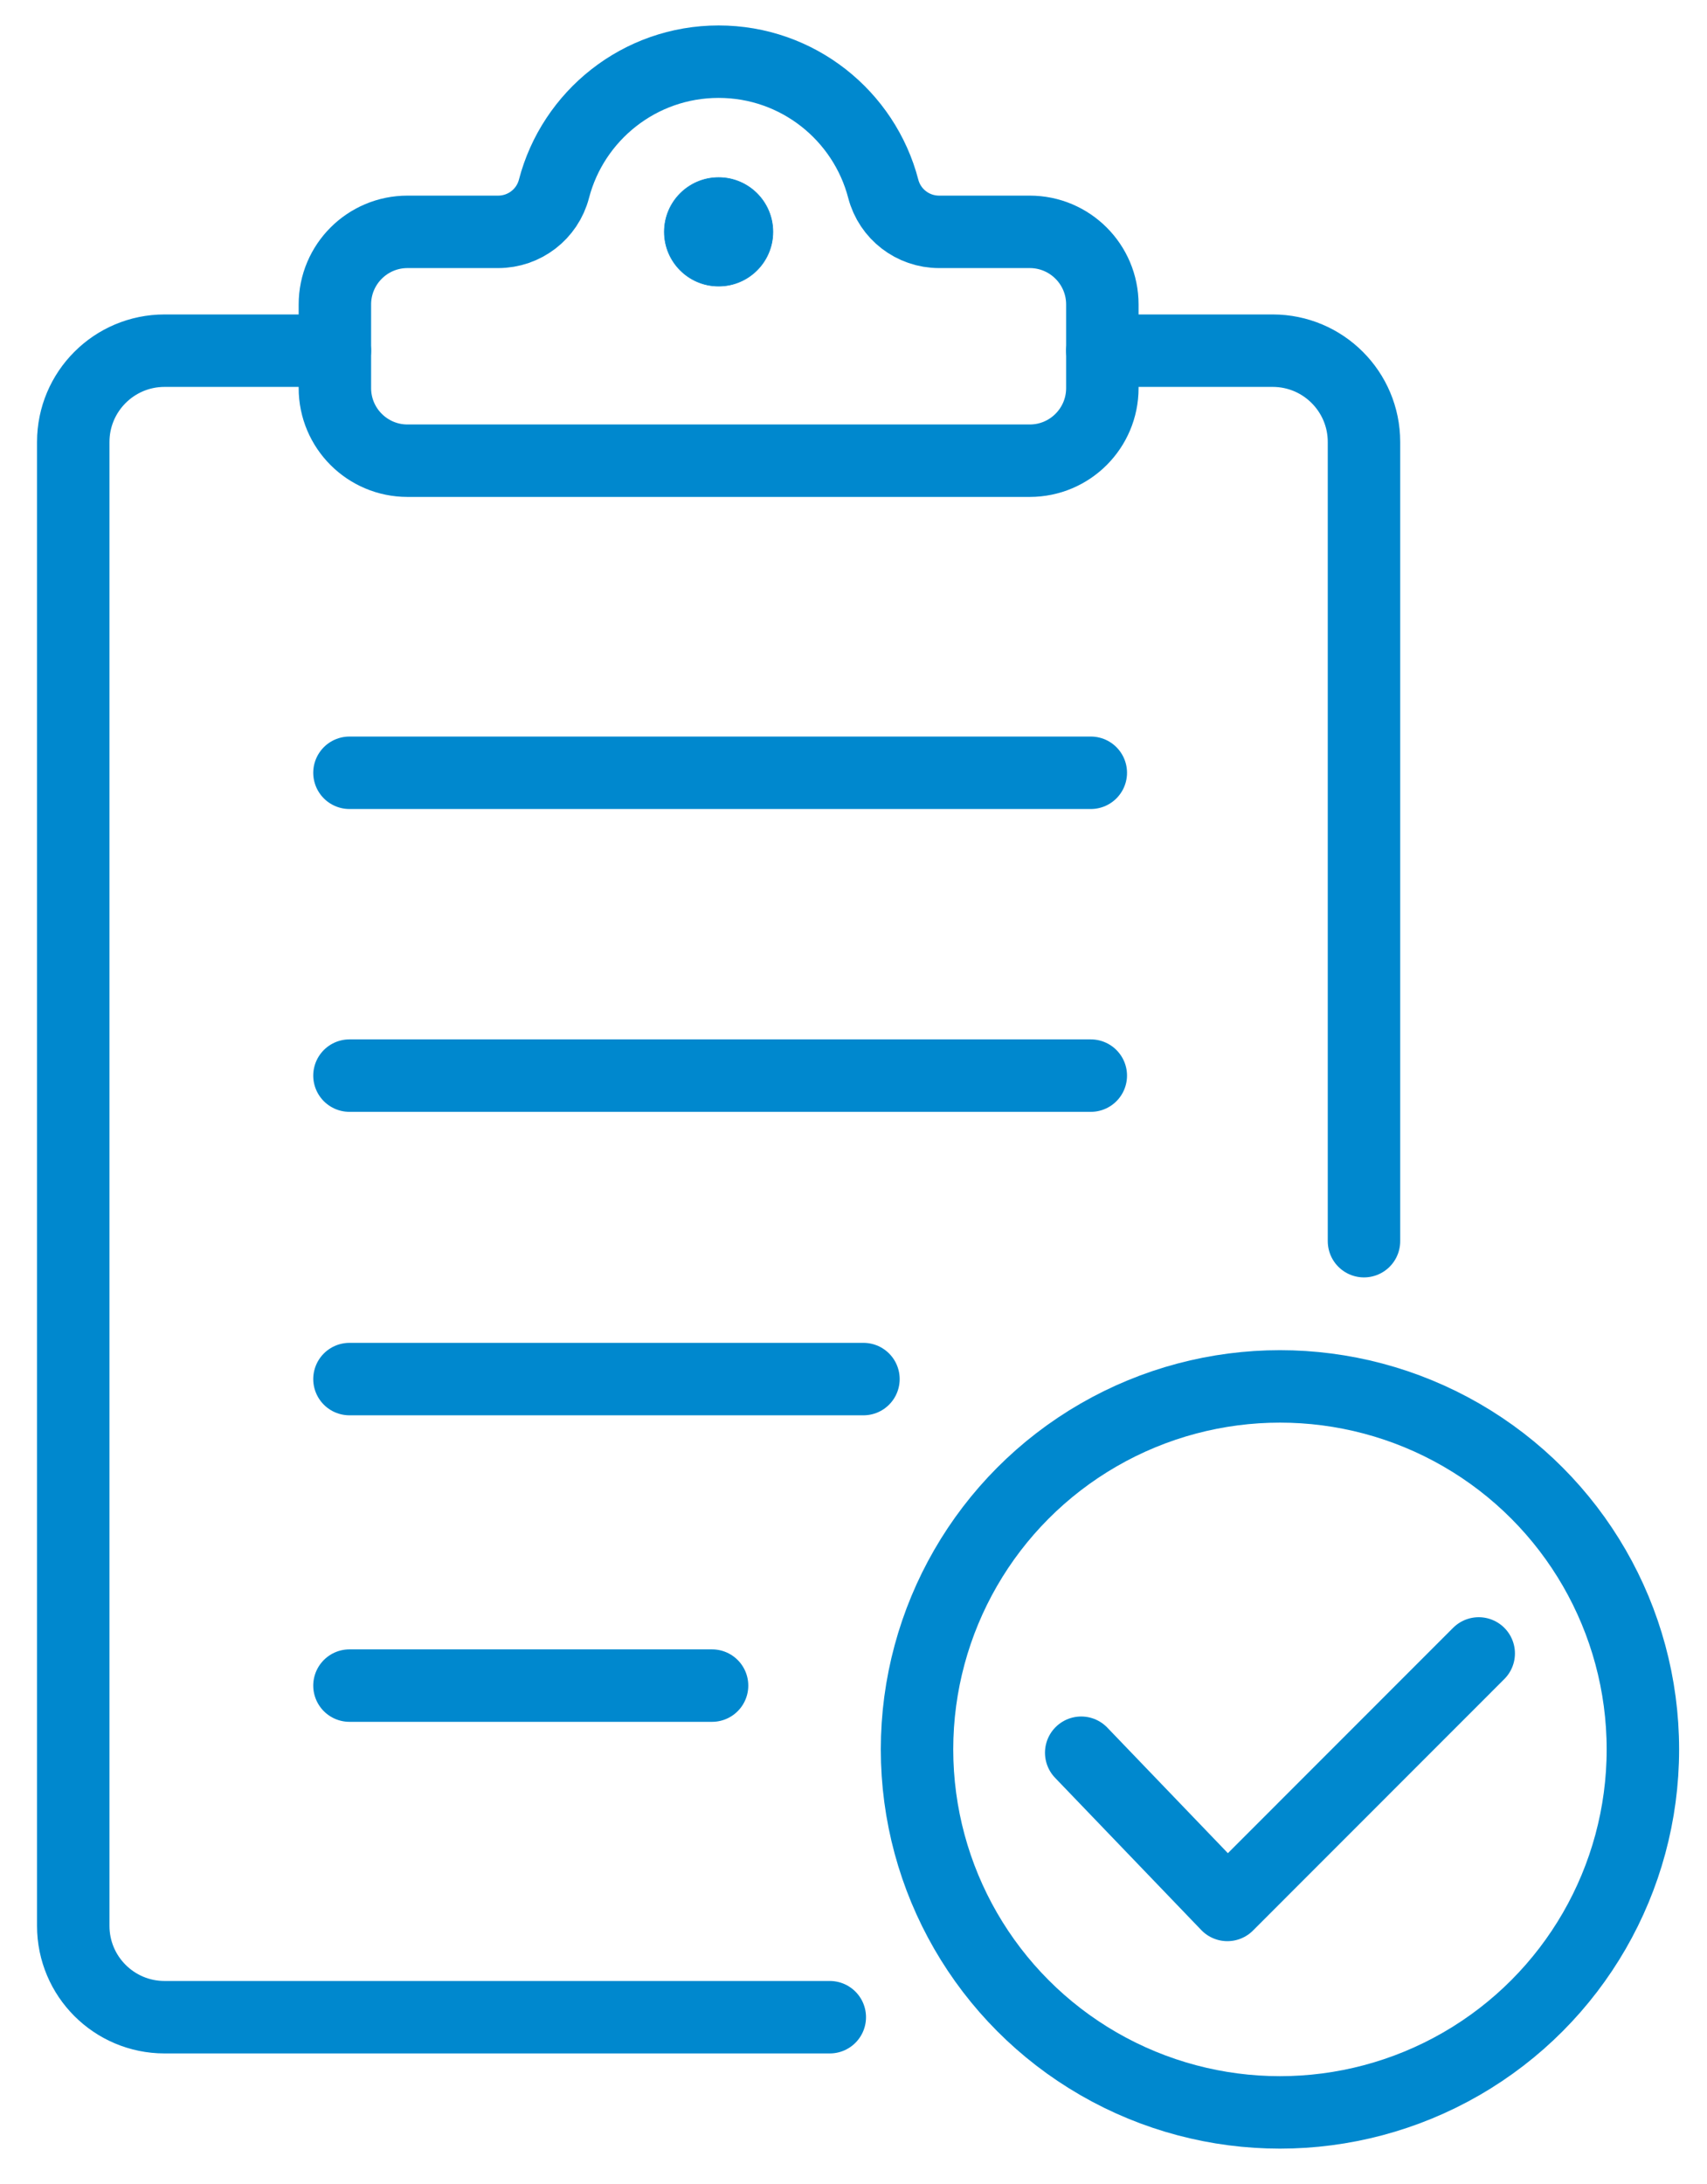
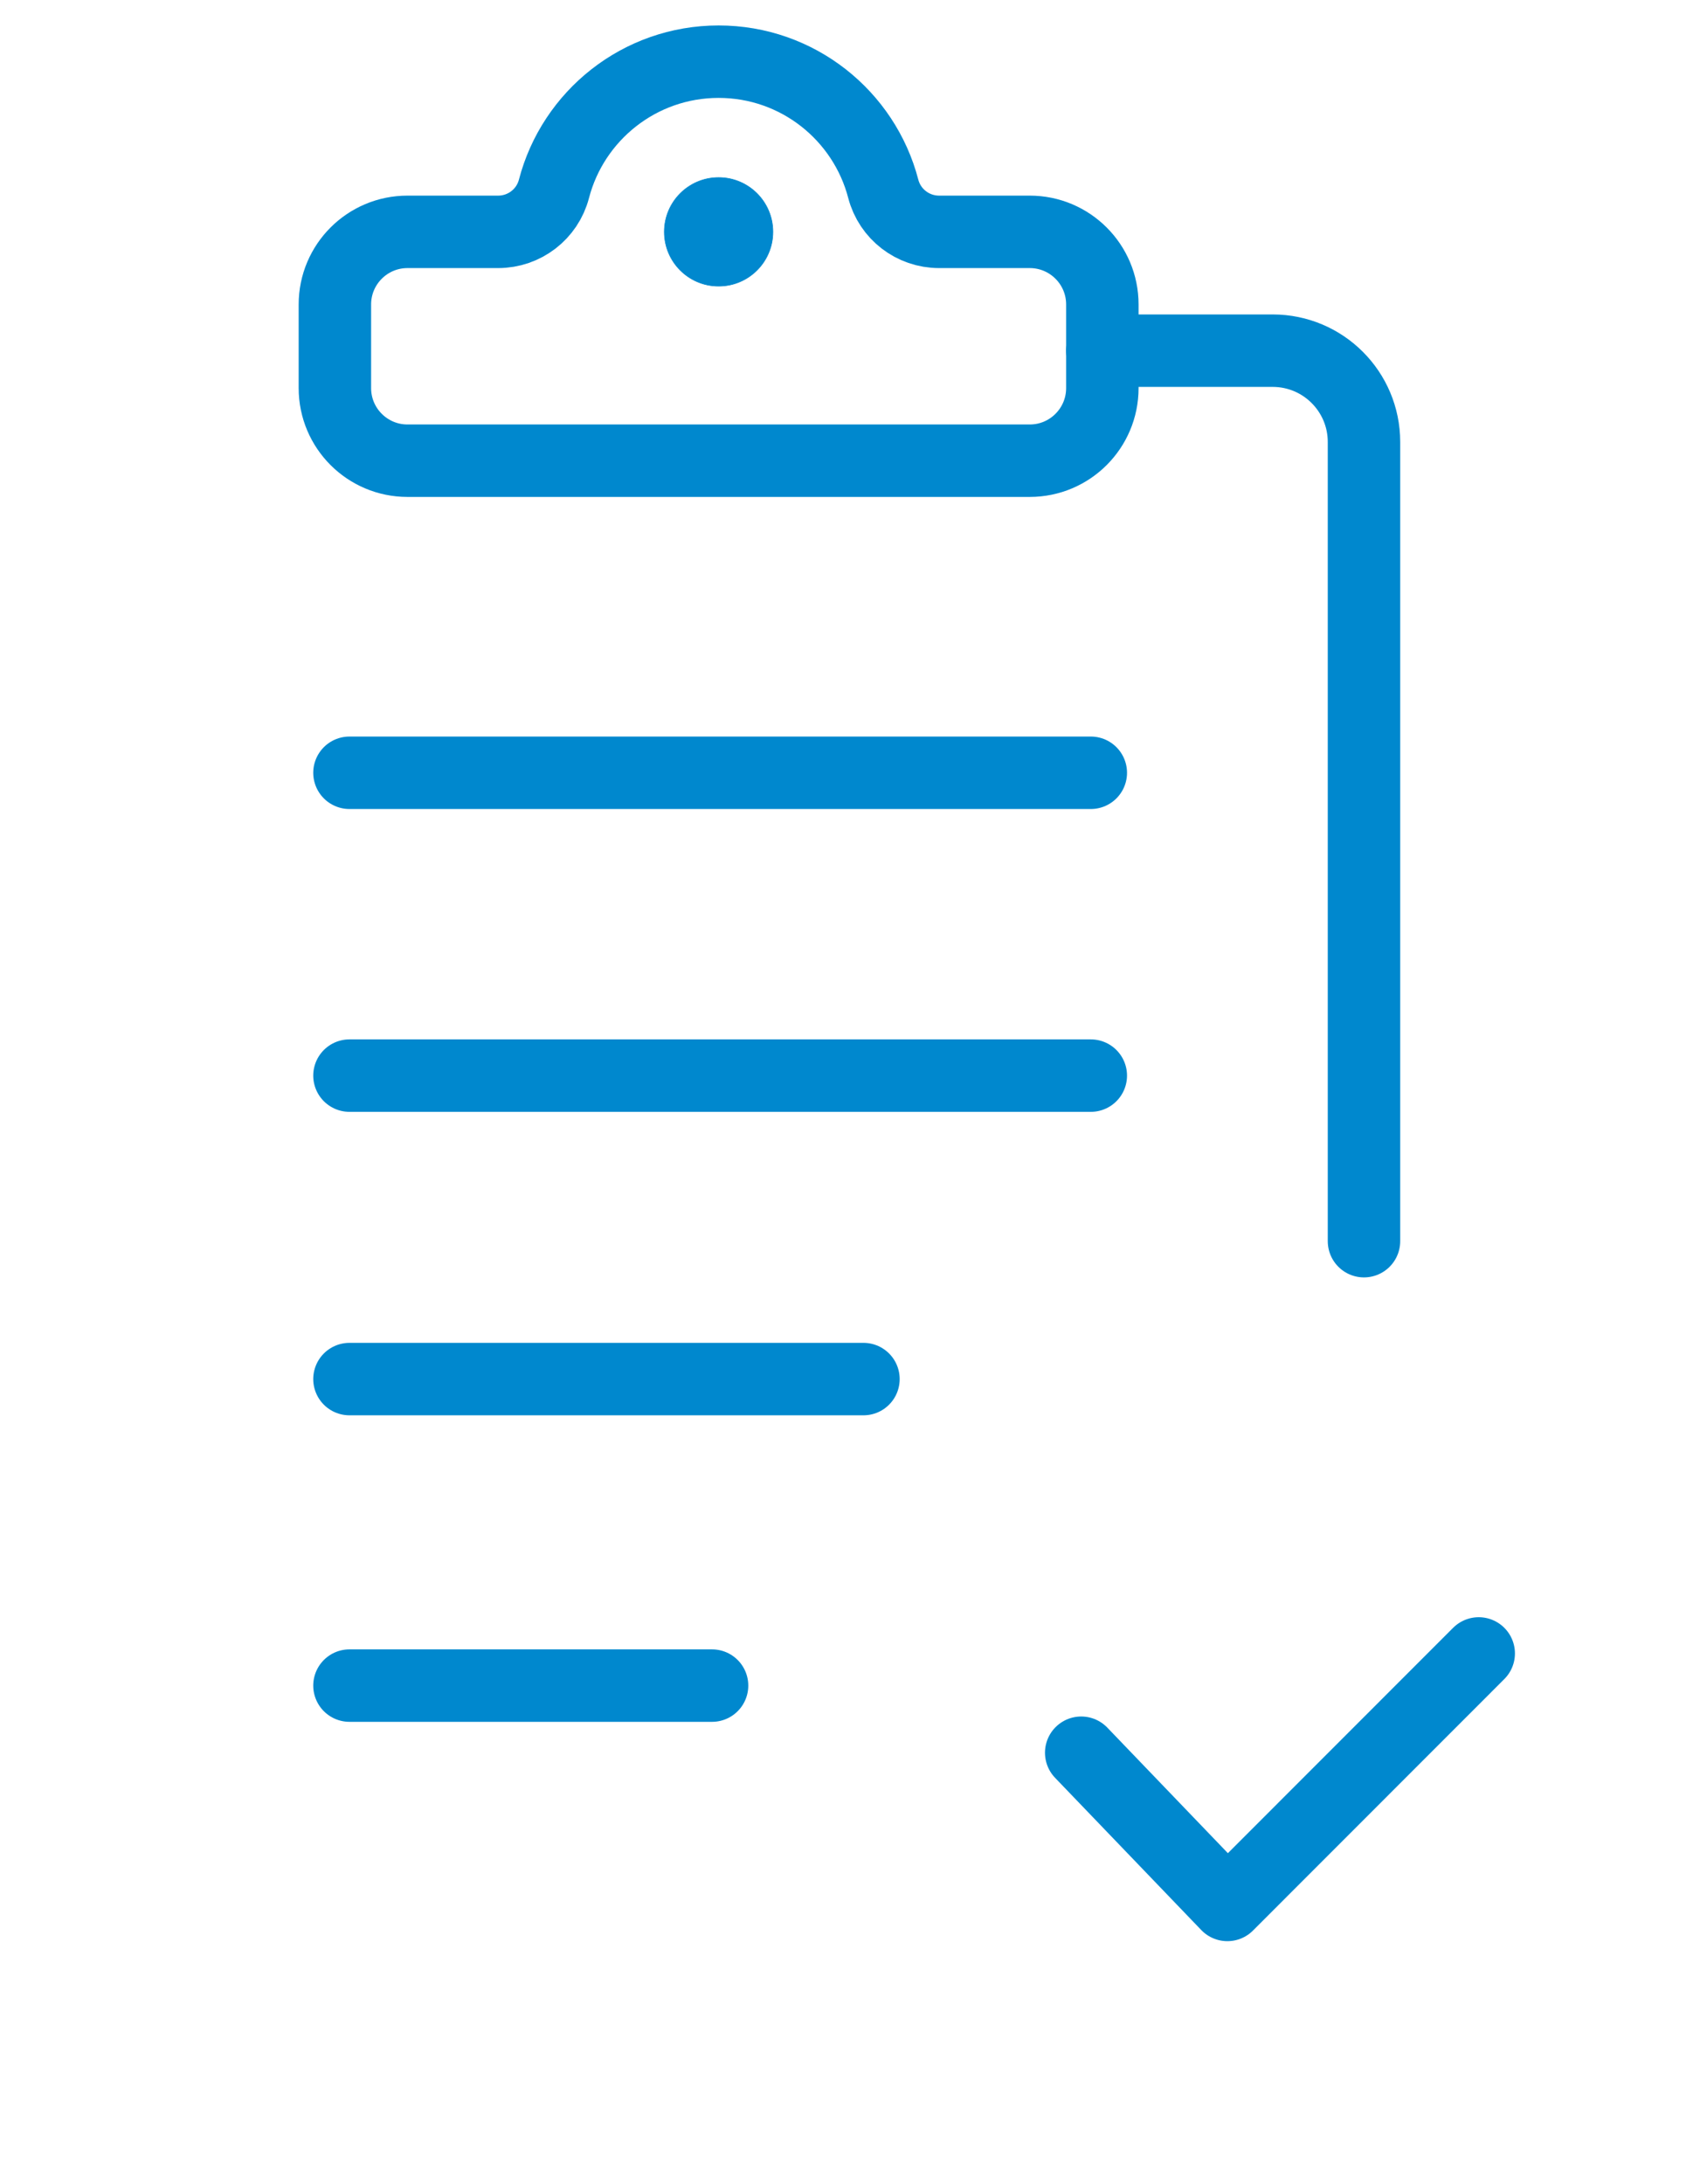
<svg xmlns="http://www.w3.org/2000/svg" id="_ÎÓÈ_1" data-name="—ÎÓÈ 1" viewBox="0 0 2724.004 3484.002">
  <defs>
    <style>
      .cls-1 {
        fill: #0088ce;
        stroke-miterlimit: 10;
      }

      .cls-1, .cls-2, .cls-3 {
        stroke: #0088ce;
      }

      .cls-2 {
        stroke-linecap: round;
      }

      .cls-2, .cls-3 {
        fill: none;
        stroke-linejoin: round;
        stroke-width: 115.6px;
      }
    </style>
  </defs>
  <path class="cls-2" d="M1759.113,559.504h271.809c80.469,0,145.702,65.233,145.702,145.702v1275.081" />
-   <path class="cls-2" d="M1324.17,3218.428H262.6c-80.471,0-145.705-65.235-145.705-145.705V705.207c0-80.469,65.233-145.702,145.702-145.702h271.809" />
  <path class="cls-3" d="M1643.253,369.916h-144.709c-41.829,0-78.481-28.156-89.025-68.634-30.403-116.72-136.52-202.877-262.761-202.877s-232.357,86.157-262.76,202.877c-10.544,40.478-47.196,68.634-89.025,68.634h-144.709c-63.987,0-115.859,51.872-115.859,115.859v133.416c0,63.987,51.872,115.859,115.859,115.859h992.989c63.987,0,115.859-51.872,115.859-115.859v-133.415c0-63.988-51.872-115.86-115.86-115.86Z" />
  <circle class="cls-1" cx="1146.76" cy="369.916" r="86.602" />
  <line class="cls-2" x1="557.662" y1="1716.133" x2="1740.681" y2="1716.133" />
  <line class="cls-2" x1="557.662" y1="1232.959" x2="1740.681" y2="1232.959" />
  <line class="cls-2" x1="557.662" y1="2689.353" x2="1136.293" y2="2689.353" />
  <line class="cls-2" x1="557.662" y1="2200.307" x2="1377.881" y2="2200.307" />
-   <circle class="cls-2" cx="2042.537" cy="2791.154" r="579.158" />
  <polyline class="cls-2" points="1725.366 2796.453 1958.617 3039.317 2359.709 2638.044" />
</svg>